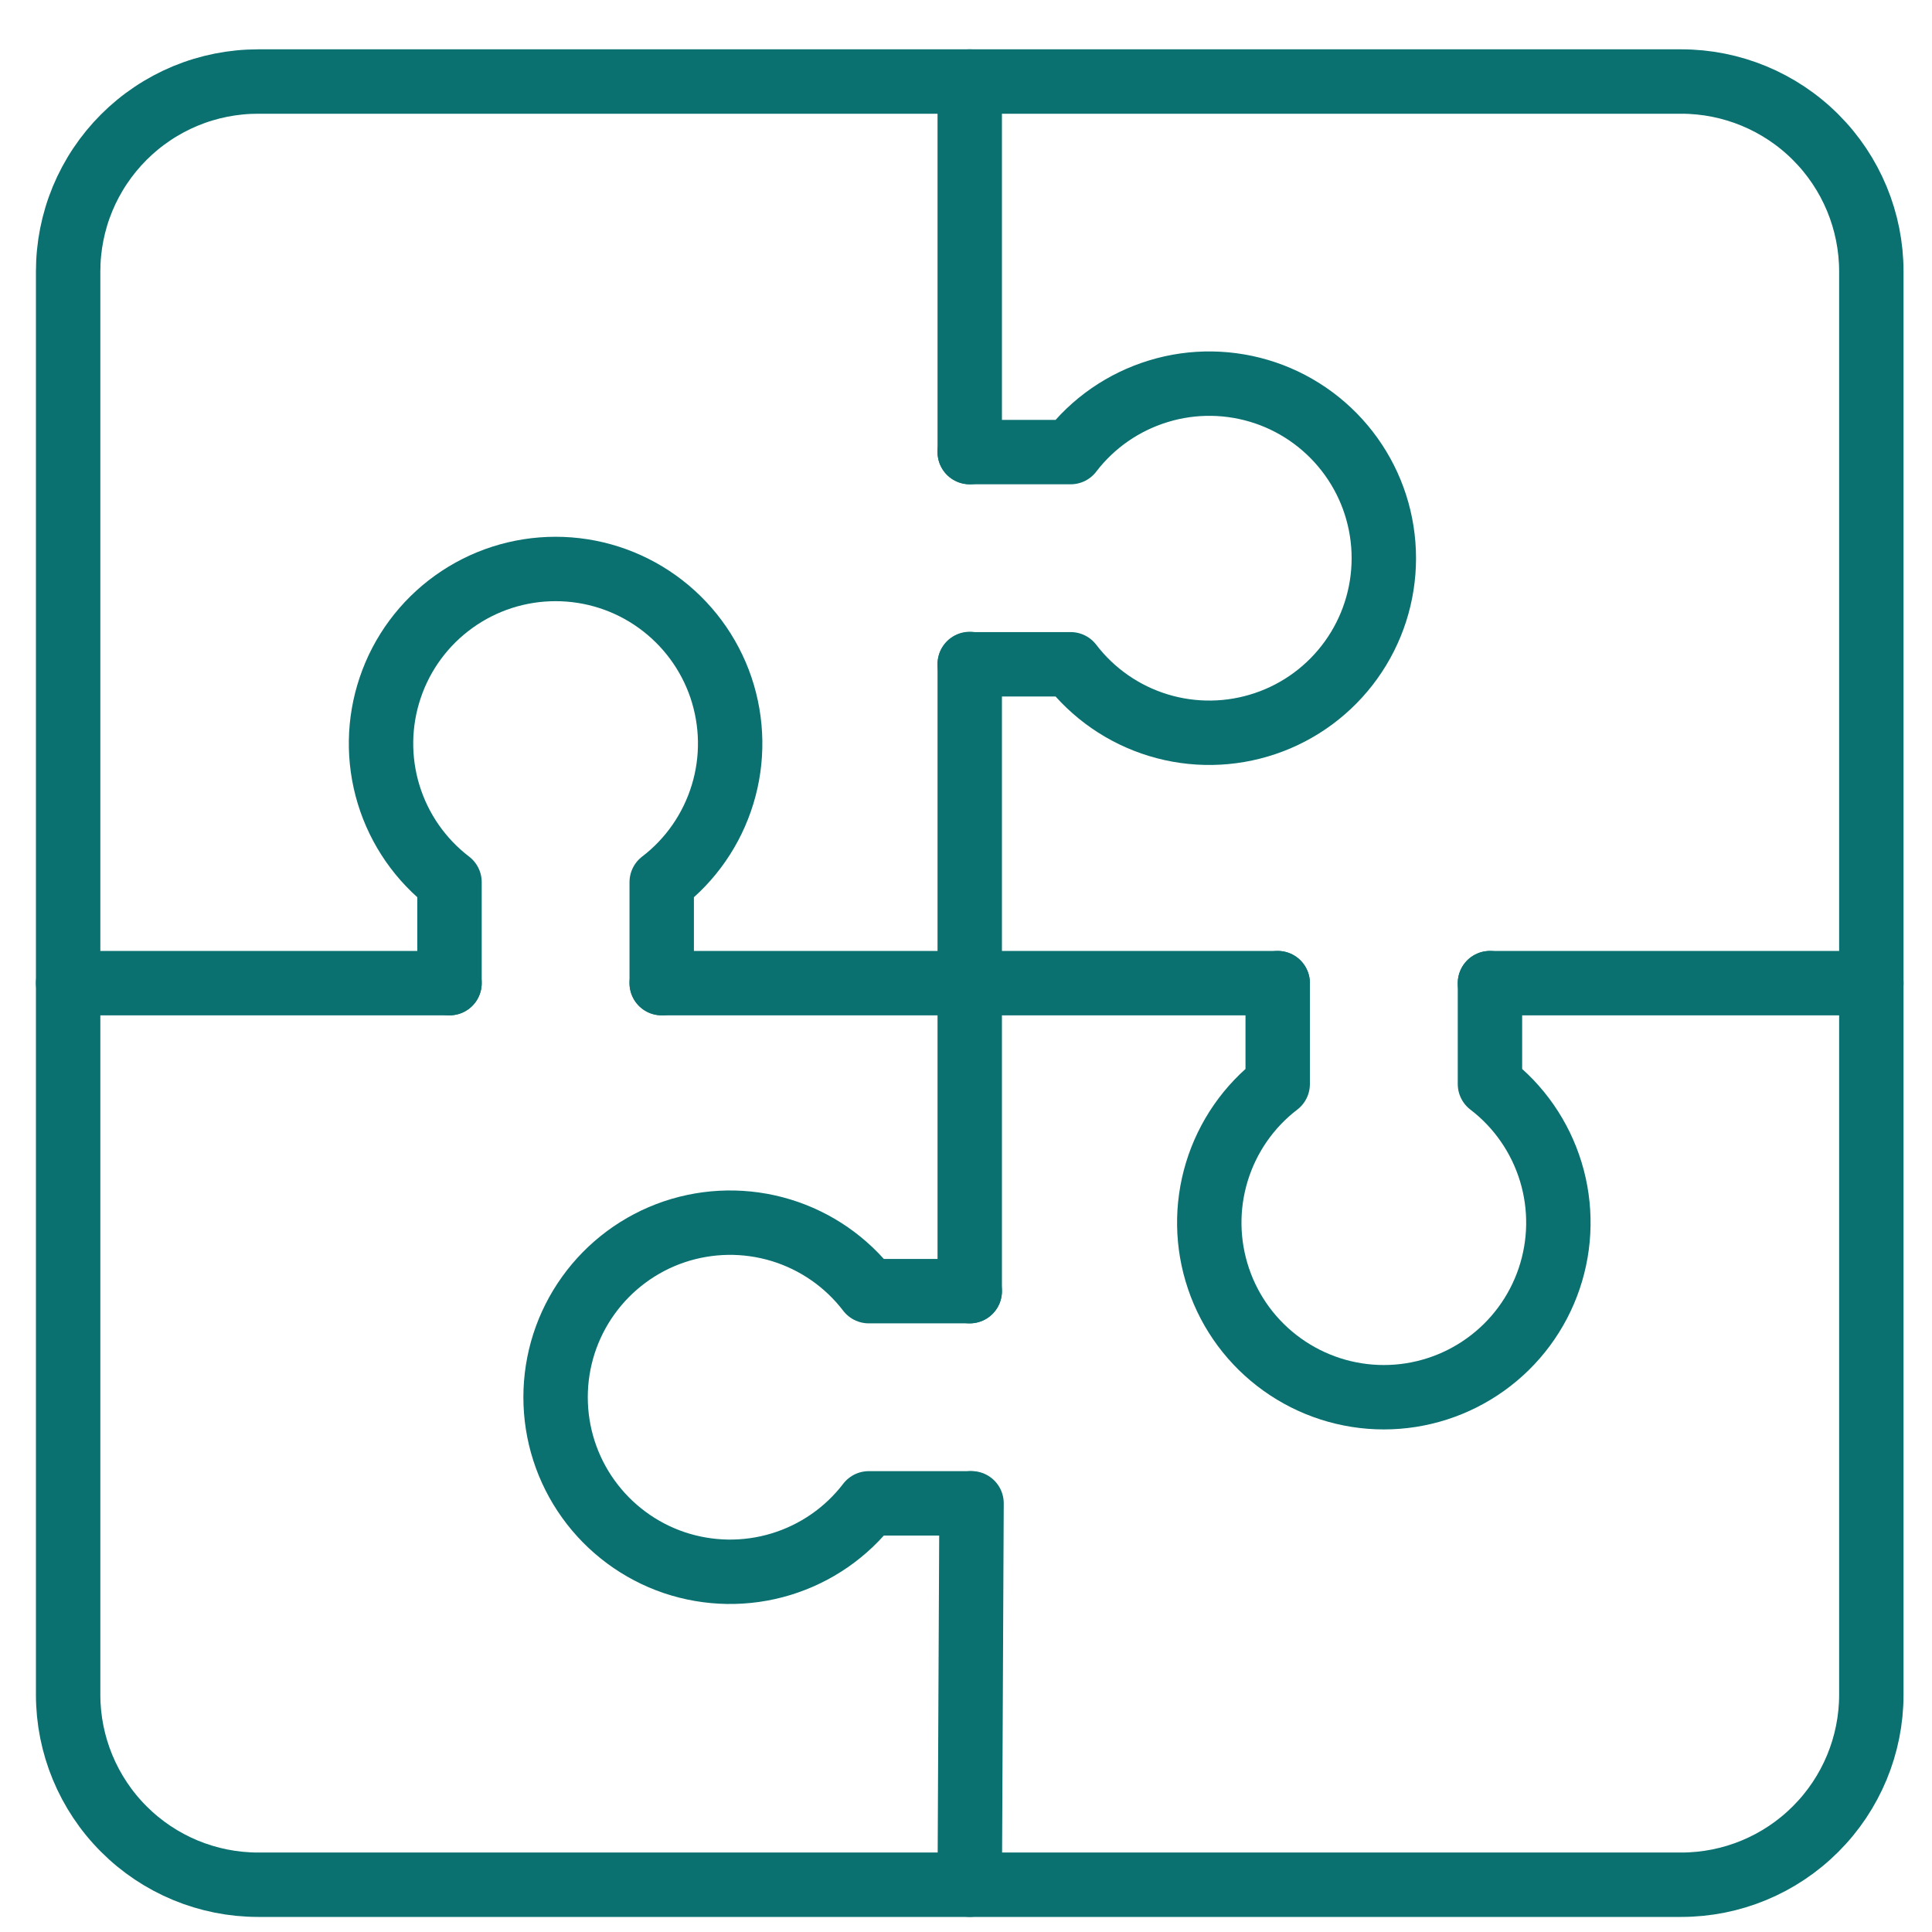
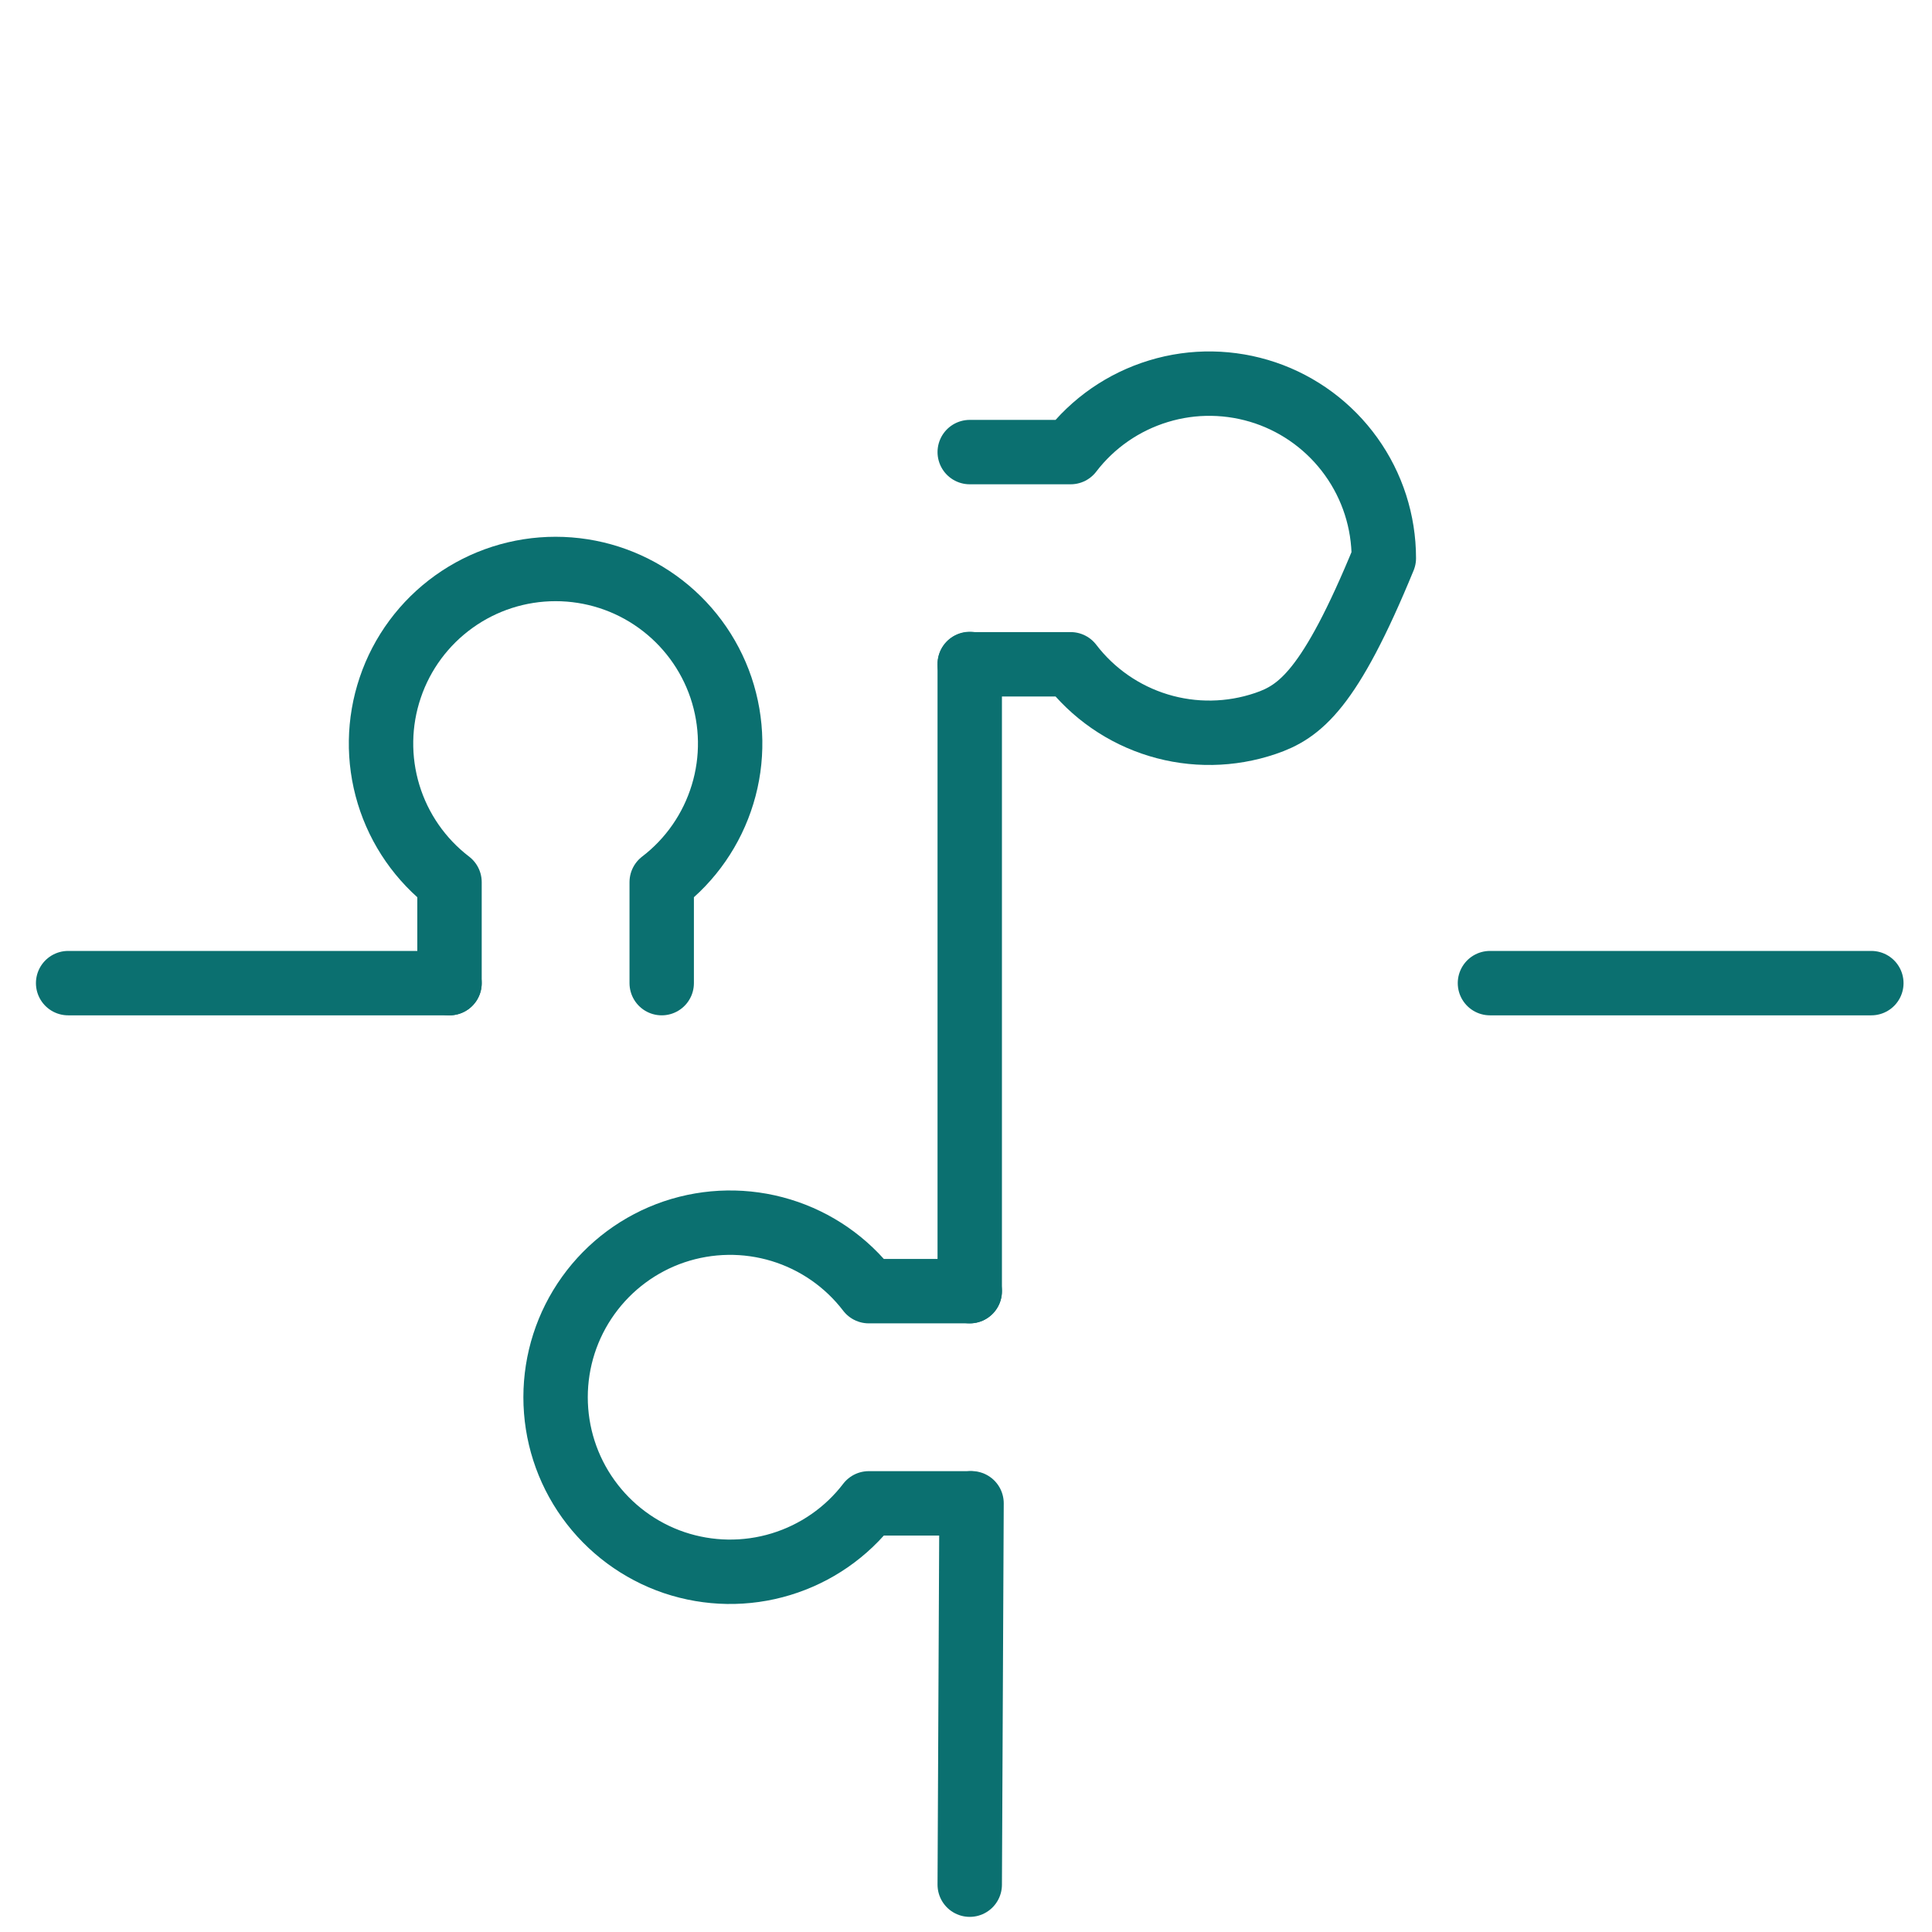
<svg xmlns="http://www.w3.org/2000/svg" width="30" height="30" viewBox="0 0 30 30" fill="none">
-   <path d="M29.058 4.216C29.058 3.434 28.747 2.683 28.193 2.13C27.64 1.577 26.889 1.266 26.107 1.266H4.008C3.621 1.266 3.237 1.342 2.879 1.49C2.521 1.639 2.196 1.856 1.922 2.13C1.648 2.404 1.431 2.729 1.282 3.087C1.134 3.445 1.058 3.829 1.058 4.216V26.315C1.058 27.097 1.369 27.848 1.922 28.401C2.475 28.955 3.226 29.266 4.008 29.266H26.107C26.889 29.266 27.64 28.955 28.193 28.401C28.747 27.848 29.058 27.097 29.058 26.315V4.216Z" stroke="#0B7070" stroke-linecap="round" stroke-linejoin="round" />
-   <path d="M15.058 1.266V7.02" stroke="#0B7070" stroke-linecap="round" stroke-linejoin="round" />
  <path d="M15.058 10.31V20.049" stroke="#0B7070" stroke-linecap="round" stroke-linejoin="round" />
  <path d="M15.086 23.343L15.058 29.265" stroke="#0B7070" stroke-linecap="round" stroke-linejoin="round" />
  <path d="M29.058 15.266H23.136" stroke="#0B7070" stroke-linecap="round" stroke-linejoin="round" />
-   <path d="M19.84 15.266H10.275" stroke="#0B7070" stroke-linecap="round" stroke-linejoin="round" />
  <path d="M6.98 15.266H1.058" stroke="#0B7070" stroke-linecap="round" stroke-linejoin="round" />
-   <path d="M15.058 7.02H16.625C16.969 6.57 17.446 6.24 17.988 6.075C18.53 5.909 19.11 5.919 19.647 6.1C20.184 6.282 20.65 6.628 20.98 7.088C21.311 7.549 21.488 8.101 21.488 8.668C21.488 9.235 21.311 9.787 20.98 10.248C20.65 10.708 20.184 11.054 19.647 11.235C19.11 11.417 18.53 11.426 17.988 11.261C17.446 11.096 16.969 10.765 16.625 10.315H15.058" stroke="#0B7070" stroke-linecap="round" stroke-linejoin="round" />
-   <path d="M23.136 15.266V16.833C23.586 17.177 23.916 17.654 24.081 18.196C24.246 18.738 24.237 19.318 24.055 19.855C23.873 20.392 23.528 20.858 23.067 21.188C22.607 21.518 22.055 21.696 21.488 21.696C20.921 21.696 20.369 21.518 19.909 21.188C19.448 20.858 19.102 20.392 18.921 19.855C18.739 19.318 18.73 18.738 18.895 18.196C19.06 17.654 19.39 17.177 19.84 16.833V15.266" stroke="#0B7070" stroke-linecap="round" stroke-linejoin="round" />
+   <path d="M15.058 7.02H16.625C16.969 6.57 17.446 6.24 17.988 6.075C18.53 5.909 19.11 5.919 19.647 6.1C20.184 6.282 20.65 6.628 20.98 7.088C21.311 7.549 21.488 8.101 21.488 8.668C20.65 10.708 20.184 11.054 19.647 11.235C19.11 11.417 18.53 11.426 17.988 11.261C17.446 11.096 16.969 10.765 16.625 10.315H15.058" stroke="#0B7070" stroke-linecap="round" stroke-linejoin="round" />
  <path d="M15.058 23.344H13.49C13.146 23.794 12.669 24.124 12.127 24.289C11.585 24.454 11.005 24.445 10.468 24.264C9.931 24.082 9.465 23.736 9.135 23.276C8.804 22.815 8.627 22.263 8.627 21.696C8.627 21.129 8.804 20.577 9.135 20.116C9.465 19.656 9.931 19.31 10.468 19.128C11.005 18.947 11.585 18.938 12.127 19.103C12.669 19.268 13.146 19.599 13.49 20.049H15.058" stroke="#0B7070" stroke-linecap="round" stroke-linejoin="round" />
  <path d="M6.98 15.266V13.698C6.53 13.354 6.199 12.877 6.034 12.335C5.869 11.793 5.878 11.213 6.06 10.676C6.241 10.139 6.587 9.673 7.047 9.343C7.508 9.012 8.06 8.835 8.627 8.835C9.194 8.835 9.746 9.012 10.207 9.343C10.667 9.673 11.013 10.139 11.195 10.676C11.376 11.213 11.386 11.793 11.22 12.335C11.055 12.877 10.725 13.354 10.275 13.698V15.266" stroke="#0B7070" stroke-linecap="round" stroke-linejoin="round" />
</svg>